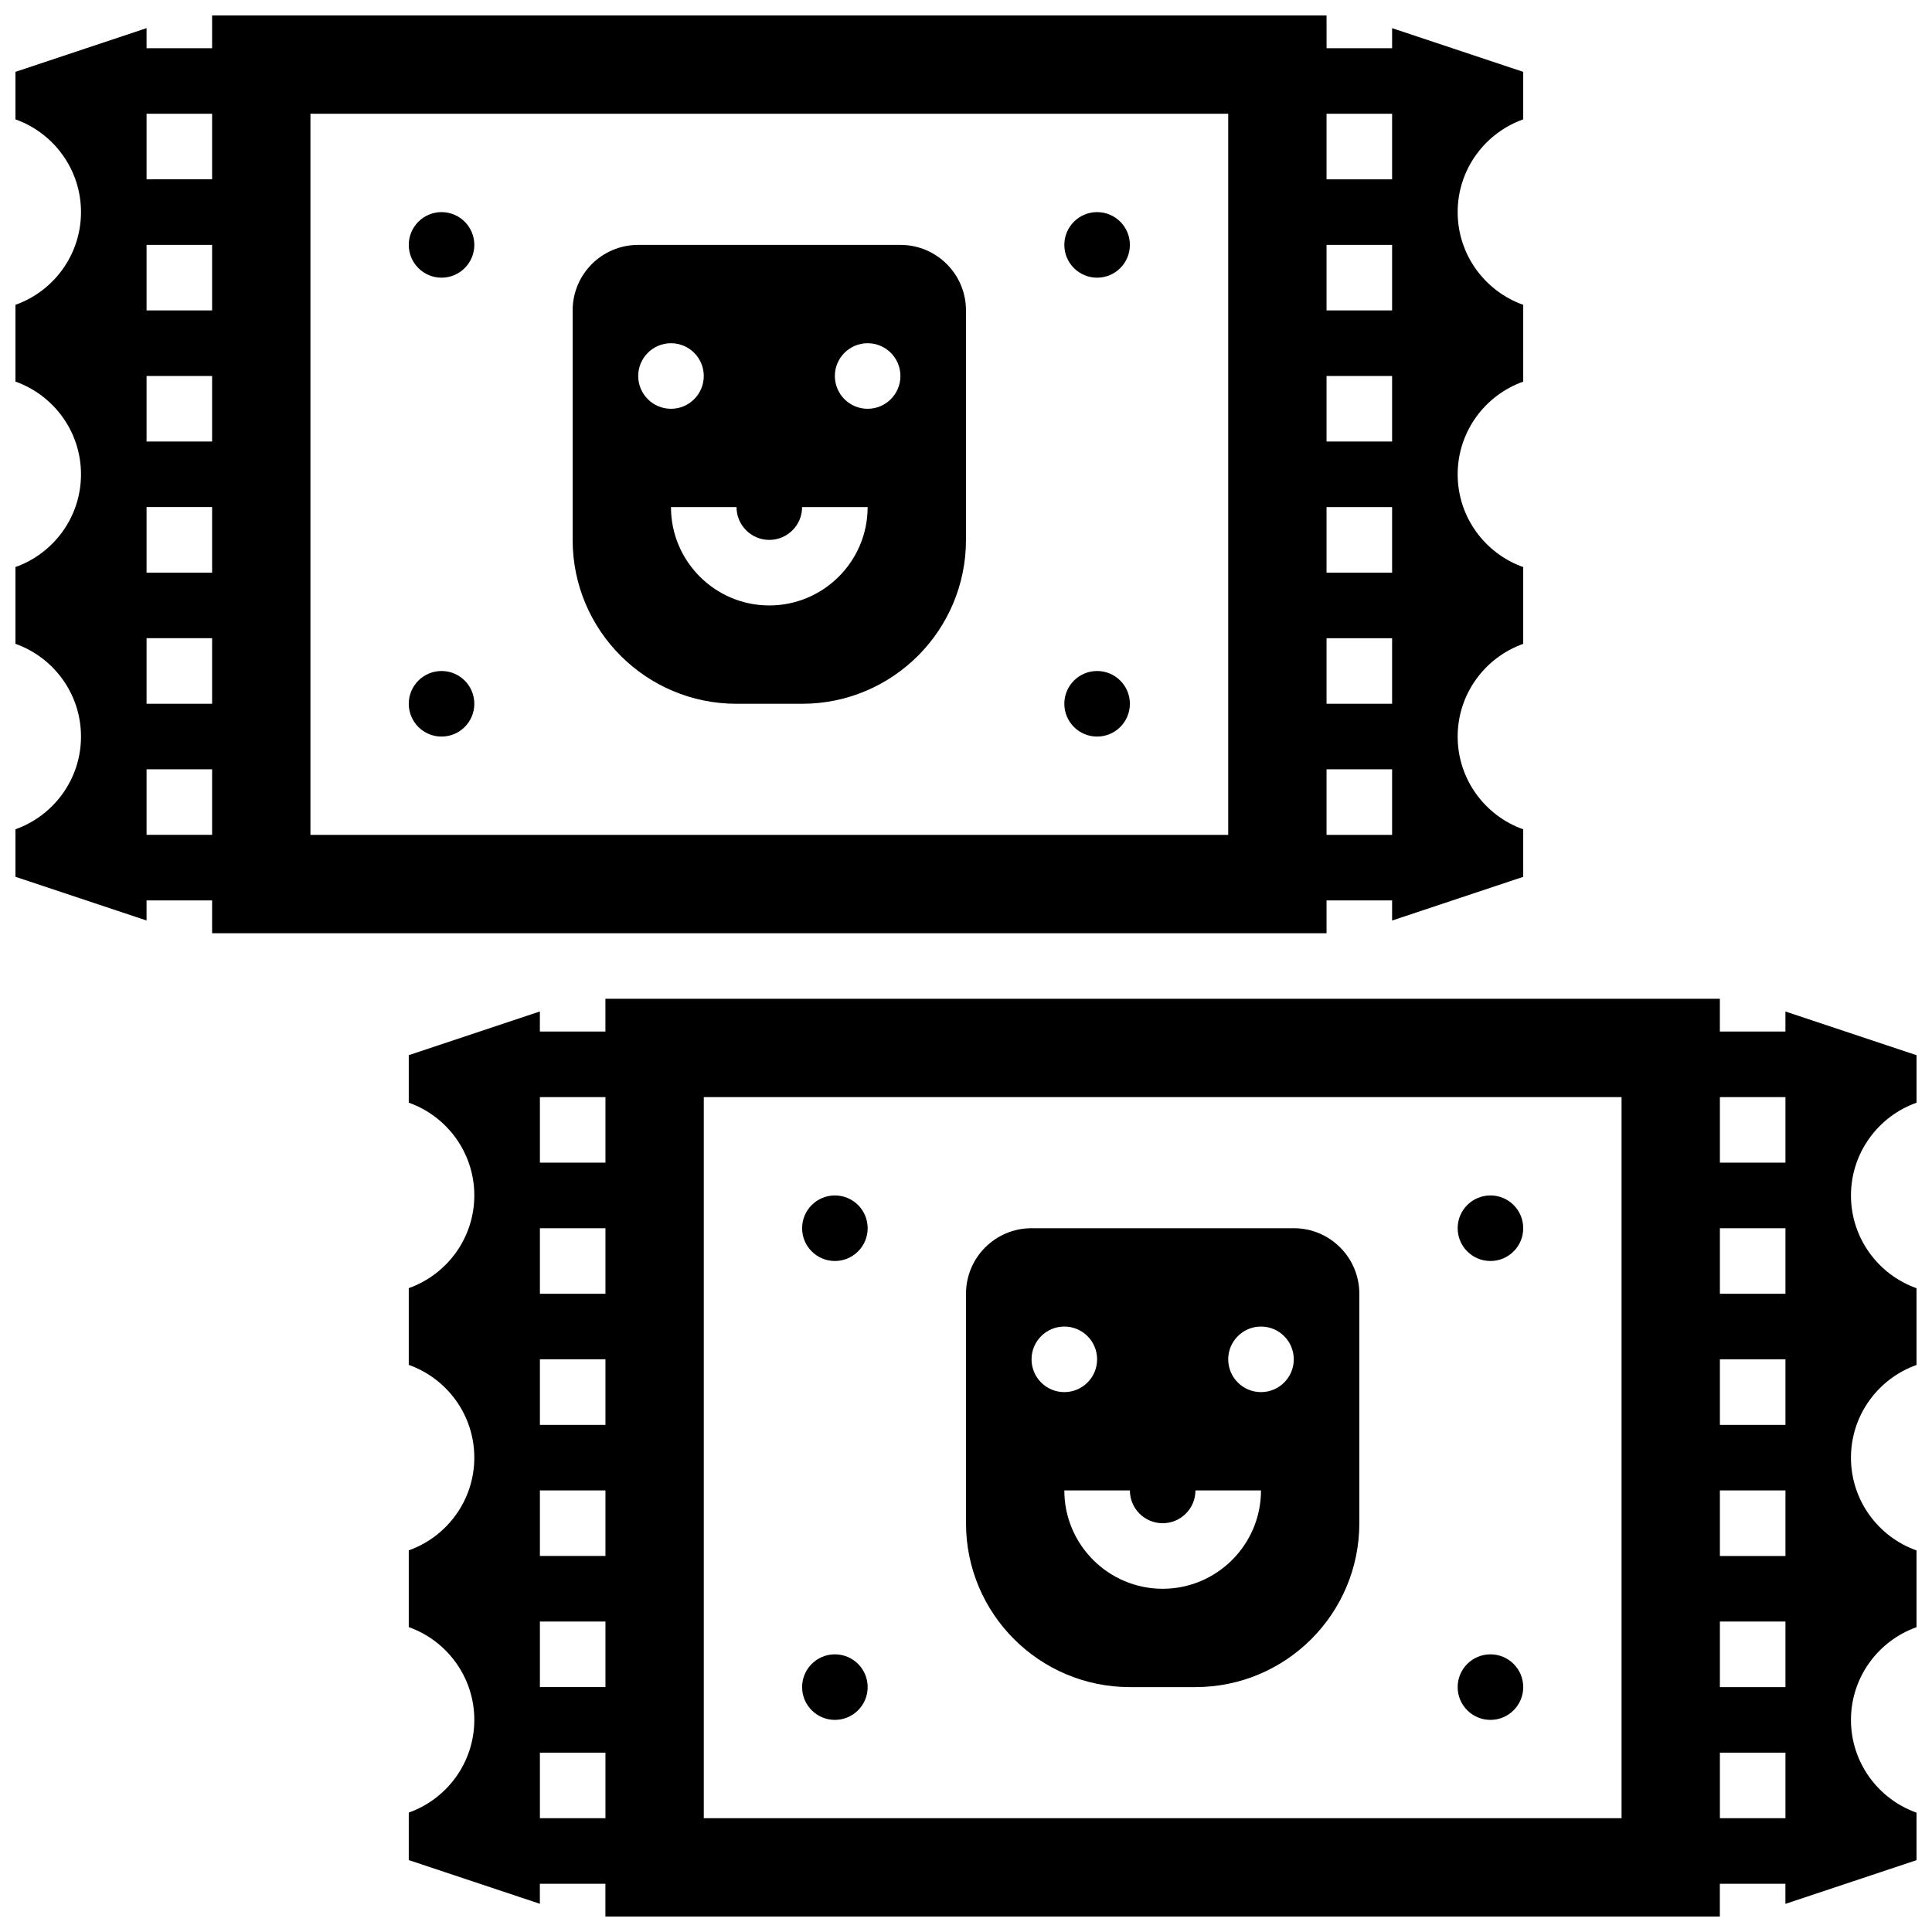
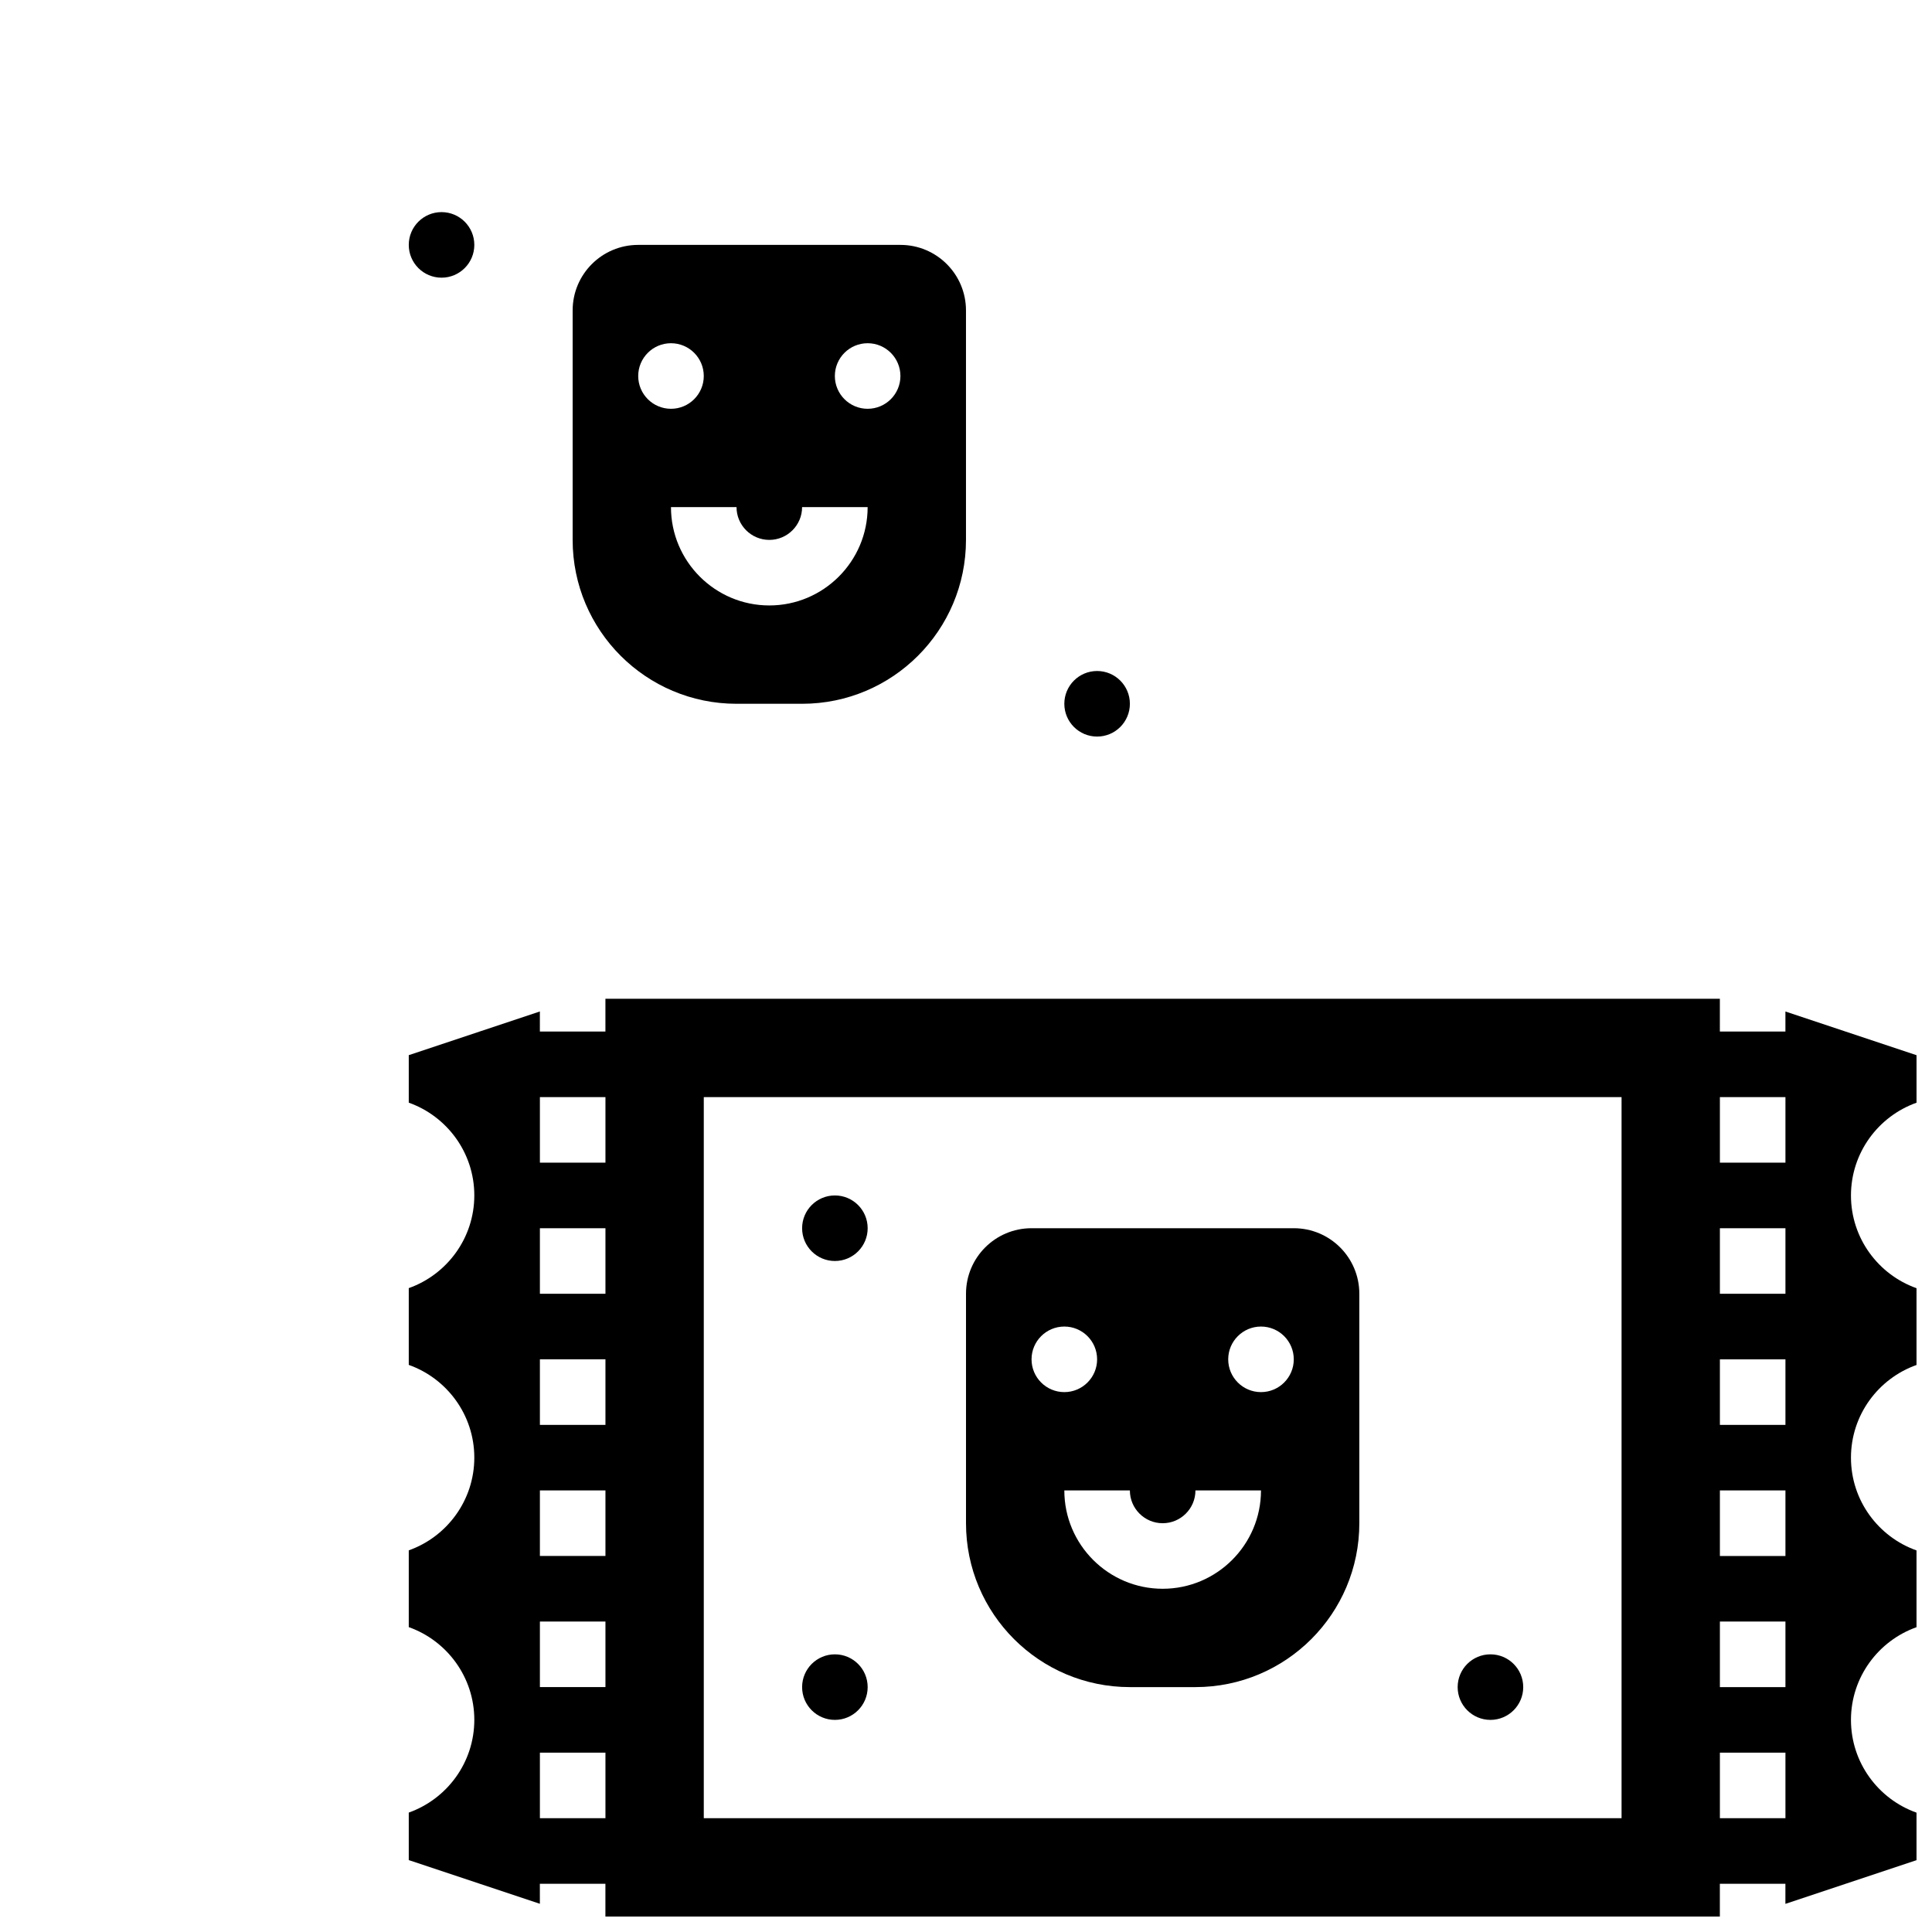
<svg xmlns="http://www.w3.org/2000/svg" width="800px" height="800px" version="1.1" viewBox="144 144 512 512">
  <defs>
    <clipPath id="b">
-       <path d="m148.09 148.09h399.91v243.91h-399.91z" />
-     </clipPath>
+       </clipPath>
    <clipPath id="a">
      <path d="m252 408h399.9v243.9h-399.9z" />
    </clipPath>
  </defs>
  <g clip-path="url(#b)">
    <path d="m294.36 391.31h201.19v-8.688h17.371v5.324l34.746-11.578v-12.594c-10.109-3.586-17.371-13.246-17.371-24.574s7.262-20.984 17.371-24.574v-20.344c-10.109-3.586-17.371-13.246-17.371-24.574 0-11.328 7.262-20.984 17.371-24.574l0.004-20.352c-10.113-3.586-17.375-13.246-17.375-24.574 0-11.328 7.262-20.984 17.371-24.574v-12.594l-34.746-11.578 0.004 5.316h-17.371l-0.004-8.688h-295.34v8.688h-17.371v-5.324l-34.746 11.586v12.594c10.109 3.59 17.371 13.25 17.371 24.574 0 11.328-7.262 20.988-17.371 24.574v20.344c10.109 3.586 17.371 13.246 17.371 24.574s-7.262 20.984-17.371 24.574v20.344c10.109 3.586 17.371 13.246 17.371 24.574 0 11.328-7.262 20.984-17.371 24.574v12.594l34.746 11.578v-5.316h17.371v8.688zm201.19-217.16h17.371v17.371h-17.371zm0 34.746h17.371v17.371h-17.371zm0 34.746h17.371v17.371h-17.371zm0 34.746h17.371v17.371h-17.371zm0 34.746h17.371v17.371h-17.371zm0 34.742h17.371v17.371h-17.371zm-269.28-173.73h243.22v191.1h-243.22zm-43.43 0h17.371v17.371l-17.371 0.004zm0 34.746h17.371v17.371h-17.371zm0 34.746h17.371v17.371h-17.371zm0 34.746h17.371v17.371h-17.371zm0 34.746h17.371v17.371h-17.371zm0 52.117v-17.371h17.371v17.371z" />
  </g>
  <g clip-path="url(#a)">
    <path d="m651.9 436.23v-12.594l-34.746-11.578v5.312h-17.371v-8.688h-295.34v8.688h-17.371v-5.324l-34.746 11.578v12.594c10.109 3.586 17.371 13.246 17.371 24.574s-7.262 20.984-17.371 24.574v20.344c10.109 3.586 17.371 13.246 17.371 24.574s-7.262 20.984-17.371 24.574v20.344c10.109 3.586 17.371 13.246 17.371 24.574s-7.262 20.984-17.371 24.574v12.594l34.746 11.578-0.004-5.305h17.371v8.688h295.34v-8.688h17.371v5.324l34.746-11.578v-12.594c-10.109-3.586-17.371-13.246-17.371-24.574s7.262-20.984 17.371-24.574v-20.344c-10.109-3.586-17.371-13.246-17.371-24.574 0-11.328 7.262-20.984 17.371-24.574v-20.344c-10.109-3.586-17.371-13.246-17.371-24.574 0.004-11.328 7.266-20.996 17.375-24.582zm-347.45 189.61h-17.371v-17.371h17.371zm0-34.746h-17.371v-17.371h17.371zm0-34.746h-17.371v-17.371h17.371zm0-34.742h-17.371v-17.371h17.371zm0-34.746h-17.371v-17.371h17.371zm0-34.746h-17.371v-17.371h17.371zm269.28 173.73h-243.22v-191.1h243.22zm43.43 0h-17.371v-17.371h17.371zm0-34.746h-17.371v-17.371h17.371zm0-34.746h-17.371v-17.371h17.371zm0-34.742h-17.371v-17.371h17.371zm0-34.746h-17.371v-17.371h17.371zm0-34.746h-17.371v-17.371h17.371z" />
  </g>
  <path d="m382.62 208.9h-69.492c-9.598 0-17.371 7.773-17.371 17.371v60.805c0 23.984 19.449 43.434 43.434 43.434h17.371c23.984 0 43.434-19.449 43.434-43.434v-60.805c0-9.598-7.777-17.371-17.375-17.371zm-69.488 34.746c0-4.793 3.891-8.688 8.688-8.688 4.793 0 8.688 3.891 8.688 8.688 0 4.793-3.891 8.688-8.688 8.688s-8.688-3.894-8.688-8.688zm34.742 60.805c-14.367 0-26.059-11.691-26.059-26.059h17.371c0 4.793 3.898 8.688 8.688 8.688 4.785 0 8.688-3.891 8.688-8.688h17.371c0 14.367-11.691 26.059-26.059 26.059zm26.059-52.117c-4.793 0-8.688-3.891-8.688-8.688 0-4.793 3.891-8.688 8.688-8.688 4.793 0 8.688 3.891 8.688 8.688 0 4.793-3.891 8.688-8.688 8.688z" />
  <path d="m443.43 591.1h17.371c23.984 0 43.434-19.449 43.434-43.434v-60.805c0-9.598-7.773-17.371-17.371-17.371h-69.492c-9.598 0-17.371 7.773-17.371 17.371v60.805c0 23.984 19.449 43.434 43.43 43.434zm34.746-95.551c4.793 0 8.688 3.891 8.688 8.688 0 4.793-3.891 8.688-8.688 8.688-4.793 0-8.688-3.891-8.688-8.688 0-4.793 3.894-8.688 8.688-8.688zm-26.059 52.121c4.785 0 8.688-3.891 8.688-8.688h17.371c0 14.367-11.691 26.059-26.059 26.059-14.367 0-26.059-11.691-26.059-26.059h17.371c0 4.793 3.902 8.688 8.688 8.688zm-26.059-52.121c4.793 0 8.688 3.891 8.688 8.688 0 4.793-3.891 8.688-8.688 8.688-4.793 0-8.688-3.891-8.688-8.688 0-4.793 3.891-8.688 8.688-8.688z" />
  <path d="m269.7 208.9c0 4.797-3.891 8.688-8.688 8.688s-8.684-3.891-8.684-8.688c0-4.797 3.887-8.688 8.684-8.688s8.688 3.891 8.688 8.688" />
-   <path d="m269.7 330.51c0 4.797-3.891 8.688-8.688 8.688s-8.684-3.891-8.684-8.688c0-4.797 3.887-8.688 8.684-8.688s8.688 3.891 8.688 8.688" />
-   <path d="m443.43 208.9c0 4.797-3.887 8.688-8.688 8.688-4.797 0-8.684-3.891-8.684-8.688 0-4.797 3.887-8.688 8.684-8.688 4.801 0 8.688 3.891 8.688 8.688" />
  <path d="m443.43 330.51c0 4.797-3.887 8.688-8.688 8.688-4.797 0-8.684-3.891-8.684-8.688 0-4.797 3.887-8.688 8.684-8.688 4.801 0 8.688 3.891 8.688 8.688" />
  <path d="m373.94 469.49c0 4.797-3.887 8.688-8.684 8.688s-8.688-3.891-8.688-8.688 3.891-8.684 8.688-8.684 8.684 3.887 8.684 8.684" />
  <path d="m373.94 591.1c0 4.797-3.887 8.688-8.684 8.688s-8.688-3.891-8.688-8.688 3.891-8.684 8.688-8.684 8.684 3.887 8.684 8.684" />
-   <path d="m547.67 469.49c0 4.797-3.891 8.688-8.688 8.688s-8.688-3.891-8.688-8.688 3.891-8.684 8.688-8.684 8.688 3.887 8.688 8.684" />
  <path d="m547.67 591.1c0 4.797-3.891 8.688-8.688 8.688s-8.688-3.891-8.688-8.688 3.891-8.684 8.688-8.684 8.688 3.887 8.688 8.684" />
</svg>